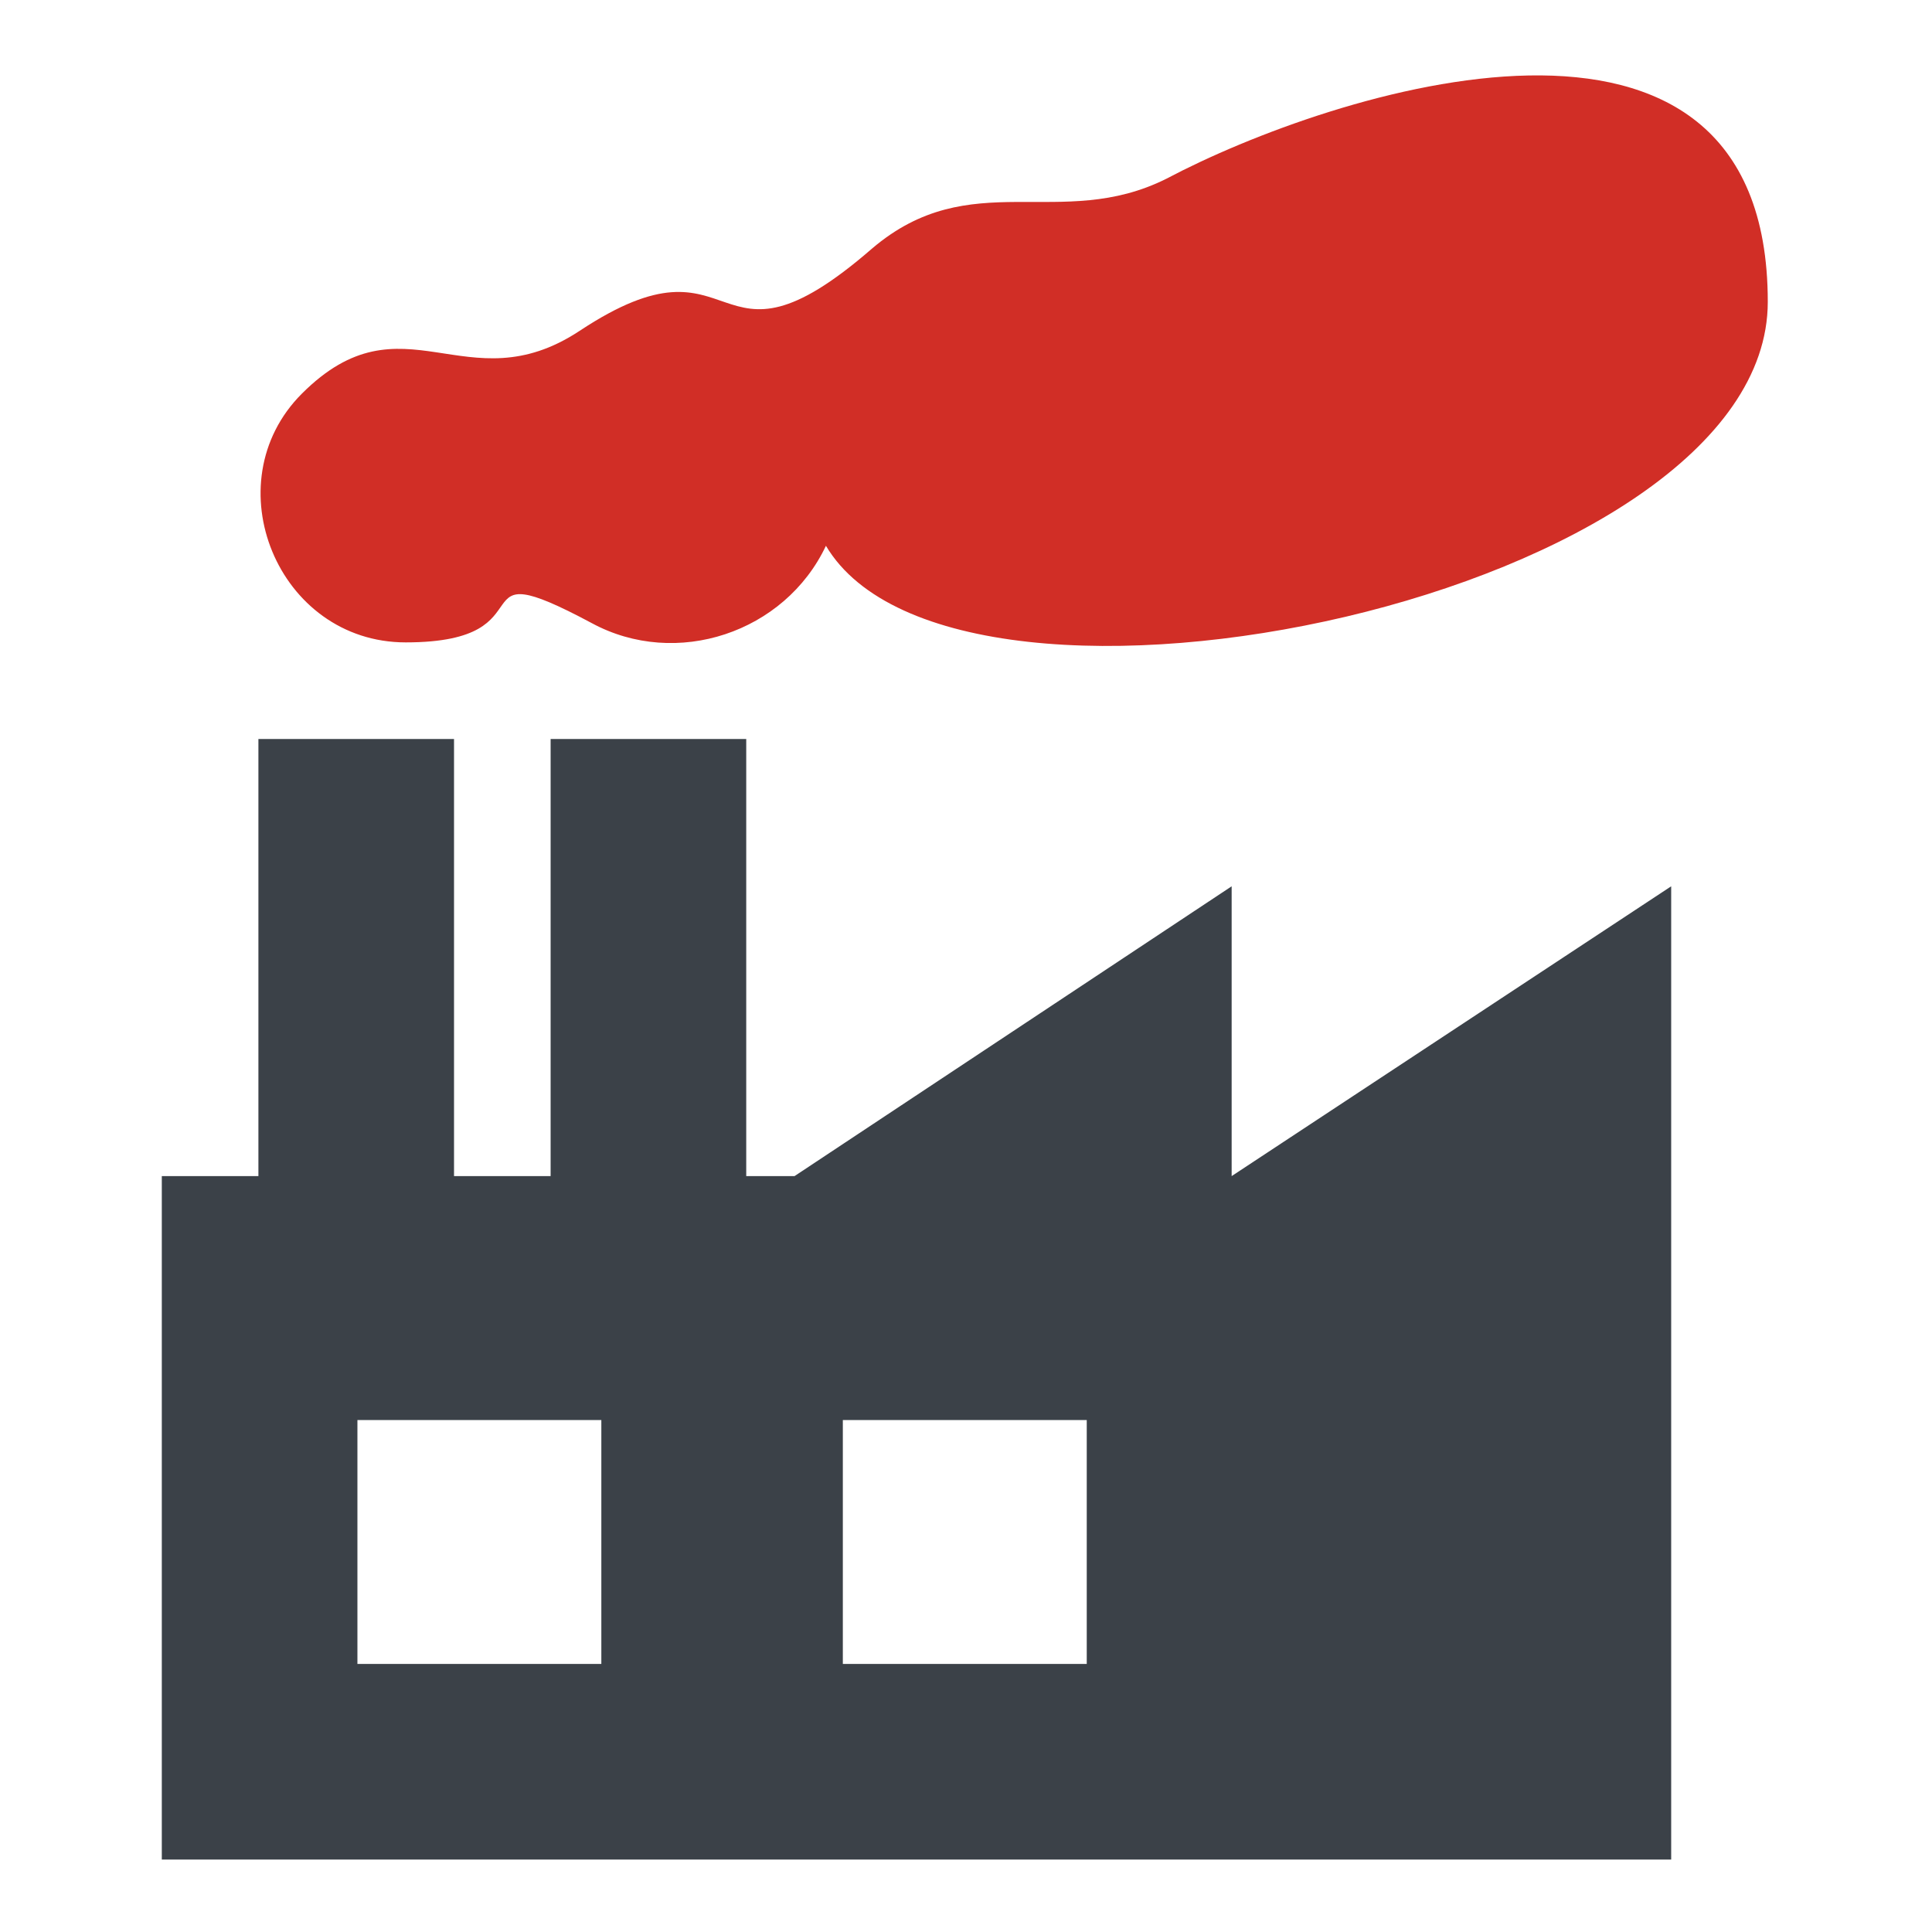
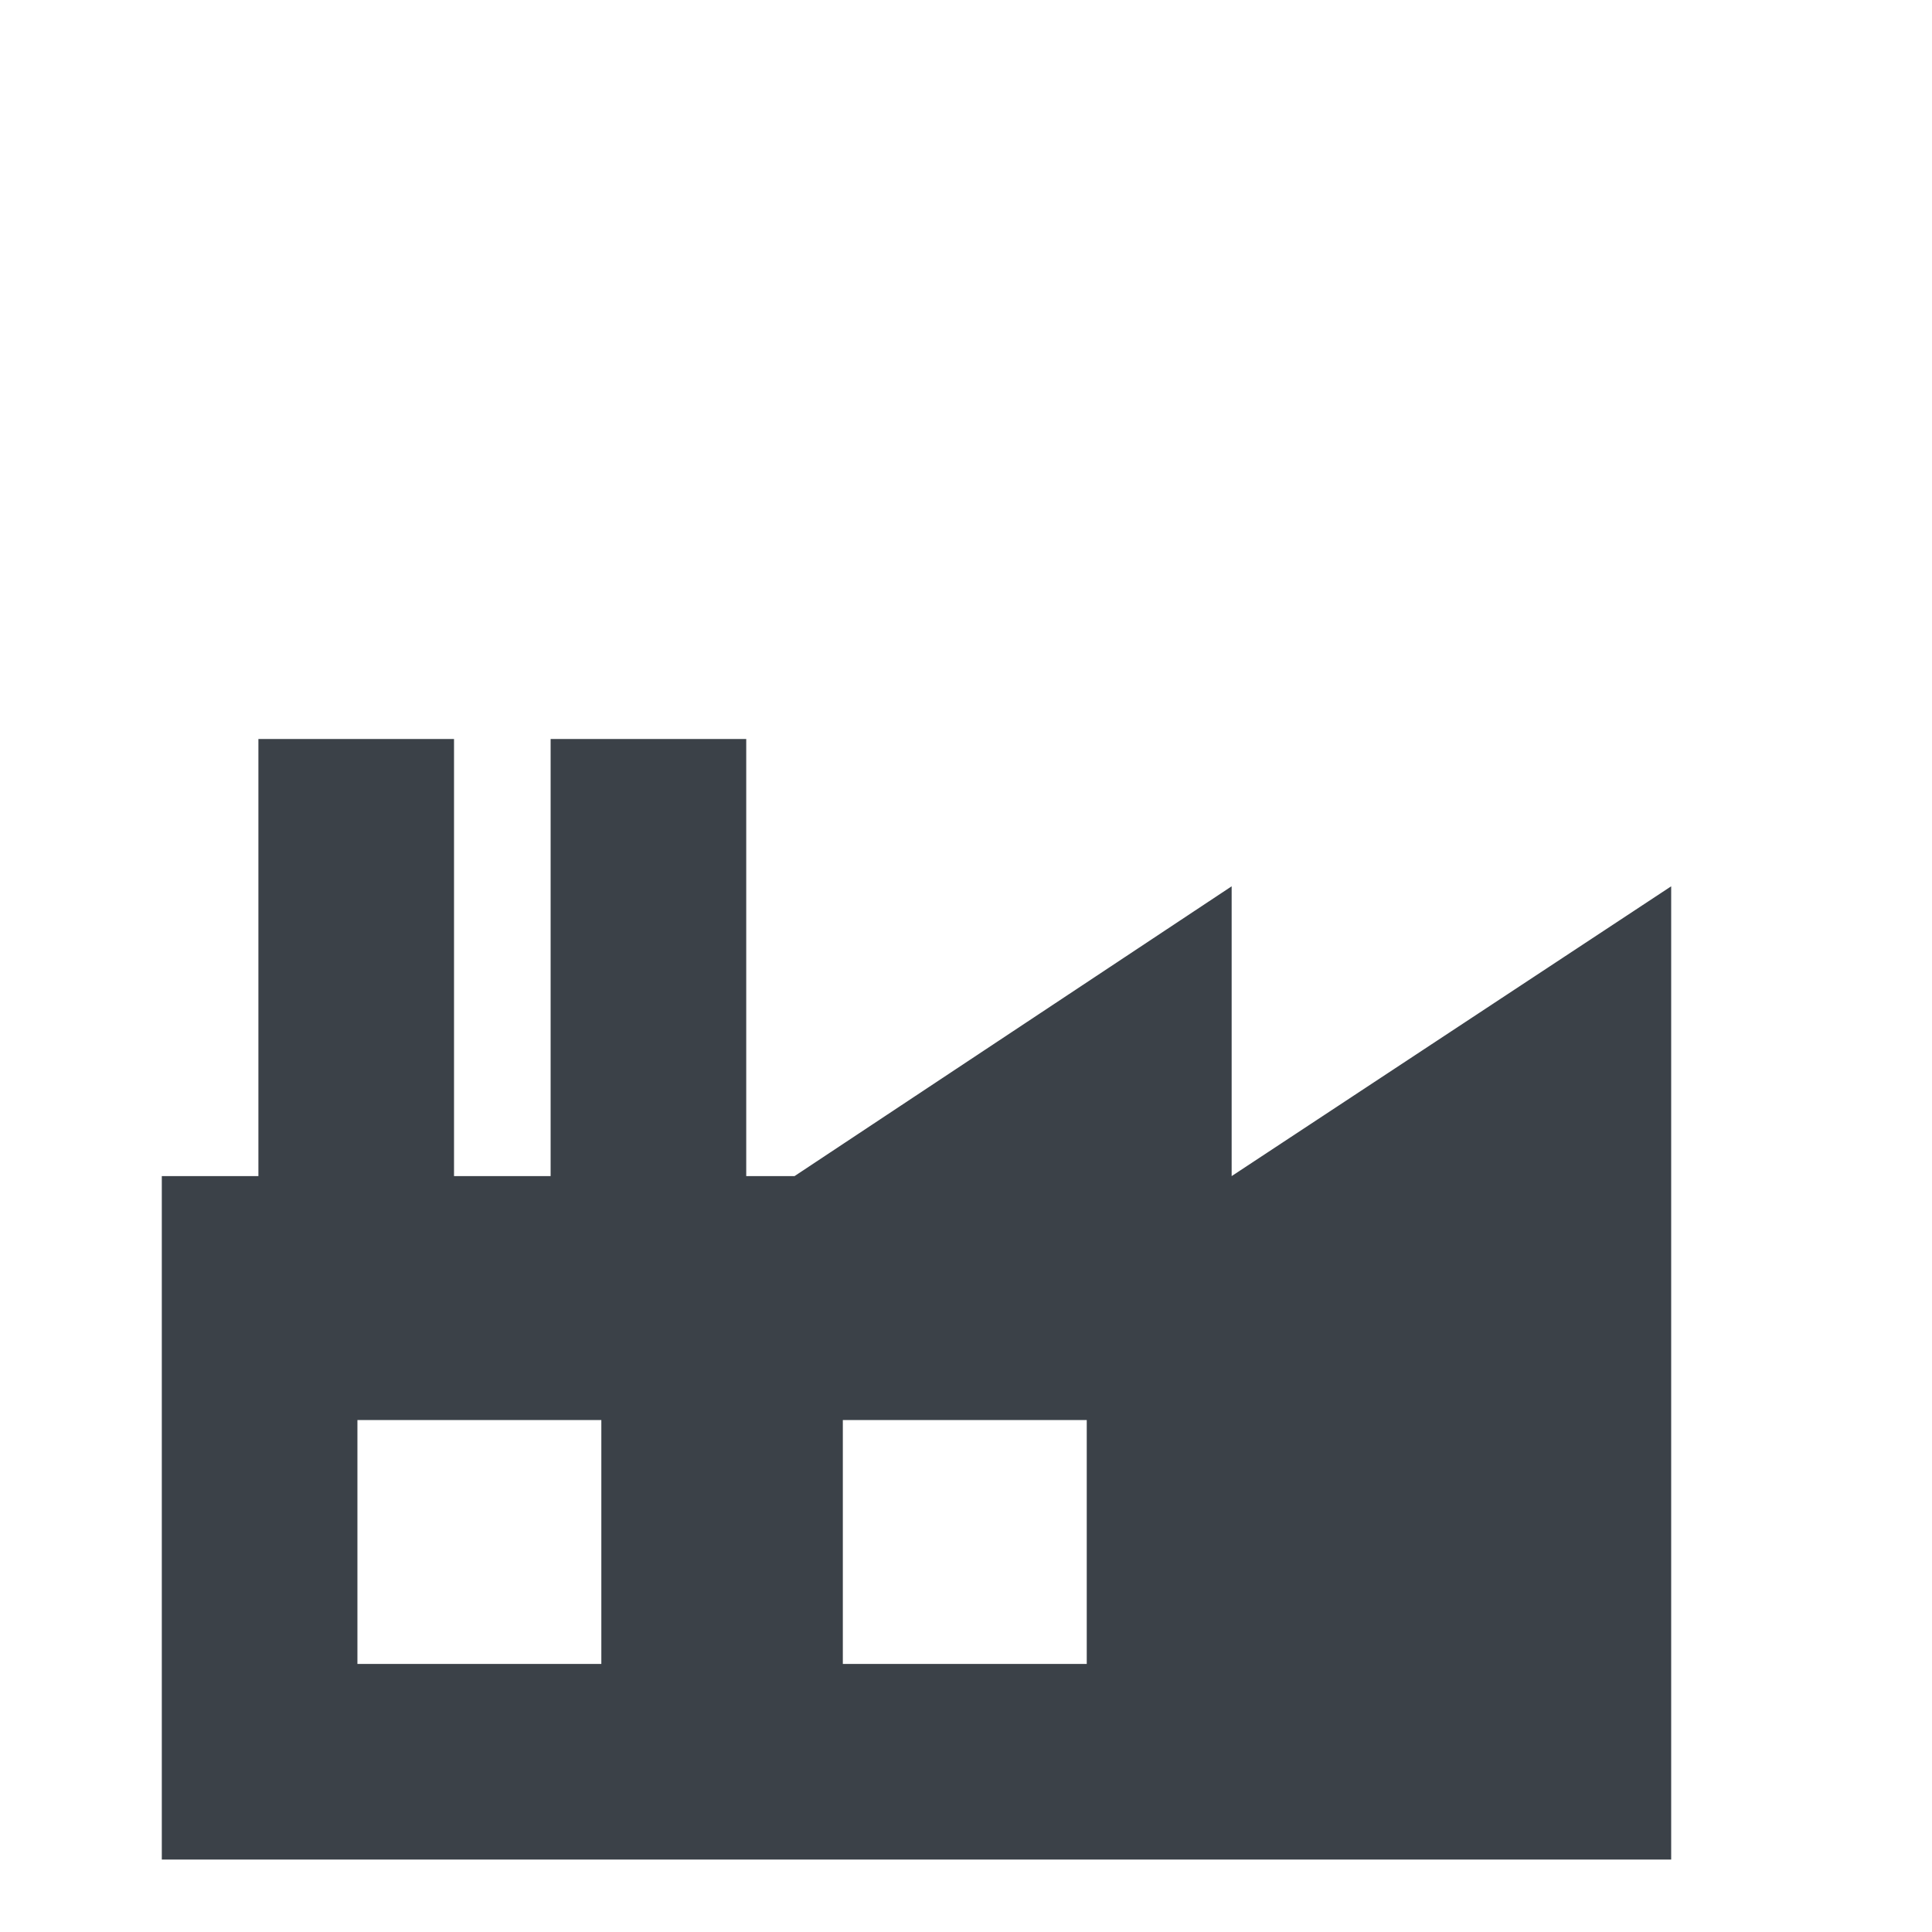
<svg xmlns="http://www.w3.org/2000/svg" version="1.1" id="Слой_1" x="0px" y="0px" viewBox="0 0 80 80" style="enable-background:new 0 0 80 80;" xml:space="preserve">
  <style type="text/css"> .st0{fill:#3B4148;} .st1{fill:#D12E26;} </style>
  <path class="st0" d="M51,48.7V36.7L32.9,48.7h-2V30.6h-8.1v18.1h-4V30.6h-8.1v18.1h-4V77h62.5V36.7L51,48.7z M24.8,68.9H14.8V58.8 h10.1V68.9z M45,68.9H34.9V58.8H45V68.9z" />
-   <path class="st1" d="M73.2,12.5c0,12.2-33.6,19.2-39,10.1c-1.7,3.6-6.2,5.1-9.7,3.2c-5.8-3.1-1.5,0.8-7.7,0.8c-5.3,0-8-6.6-4.3-10.3 c4.2-4.2,6.8,0.5,11.5-2.6c6.8-4.5,5.3,2.5,12.1-3.4c4.1-3.5,7.8-0.7,12.2-2.9C55.1,3.8,73.2-2.1,73.2,12.5L73.2,12.5z" />
</svg>